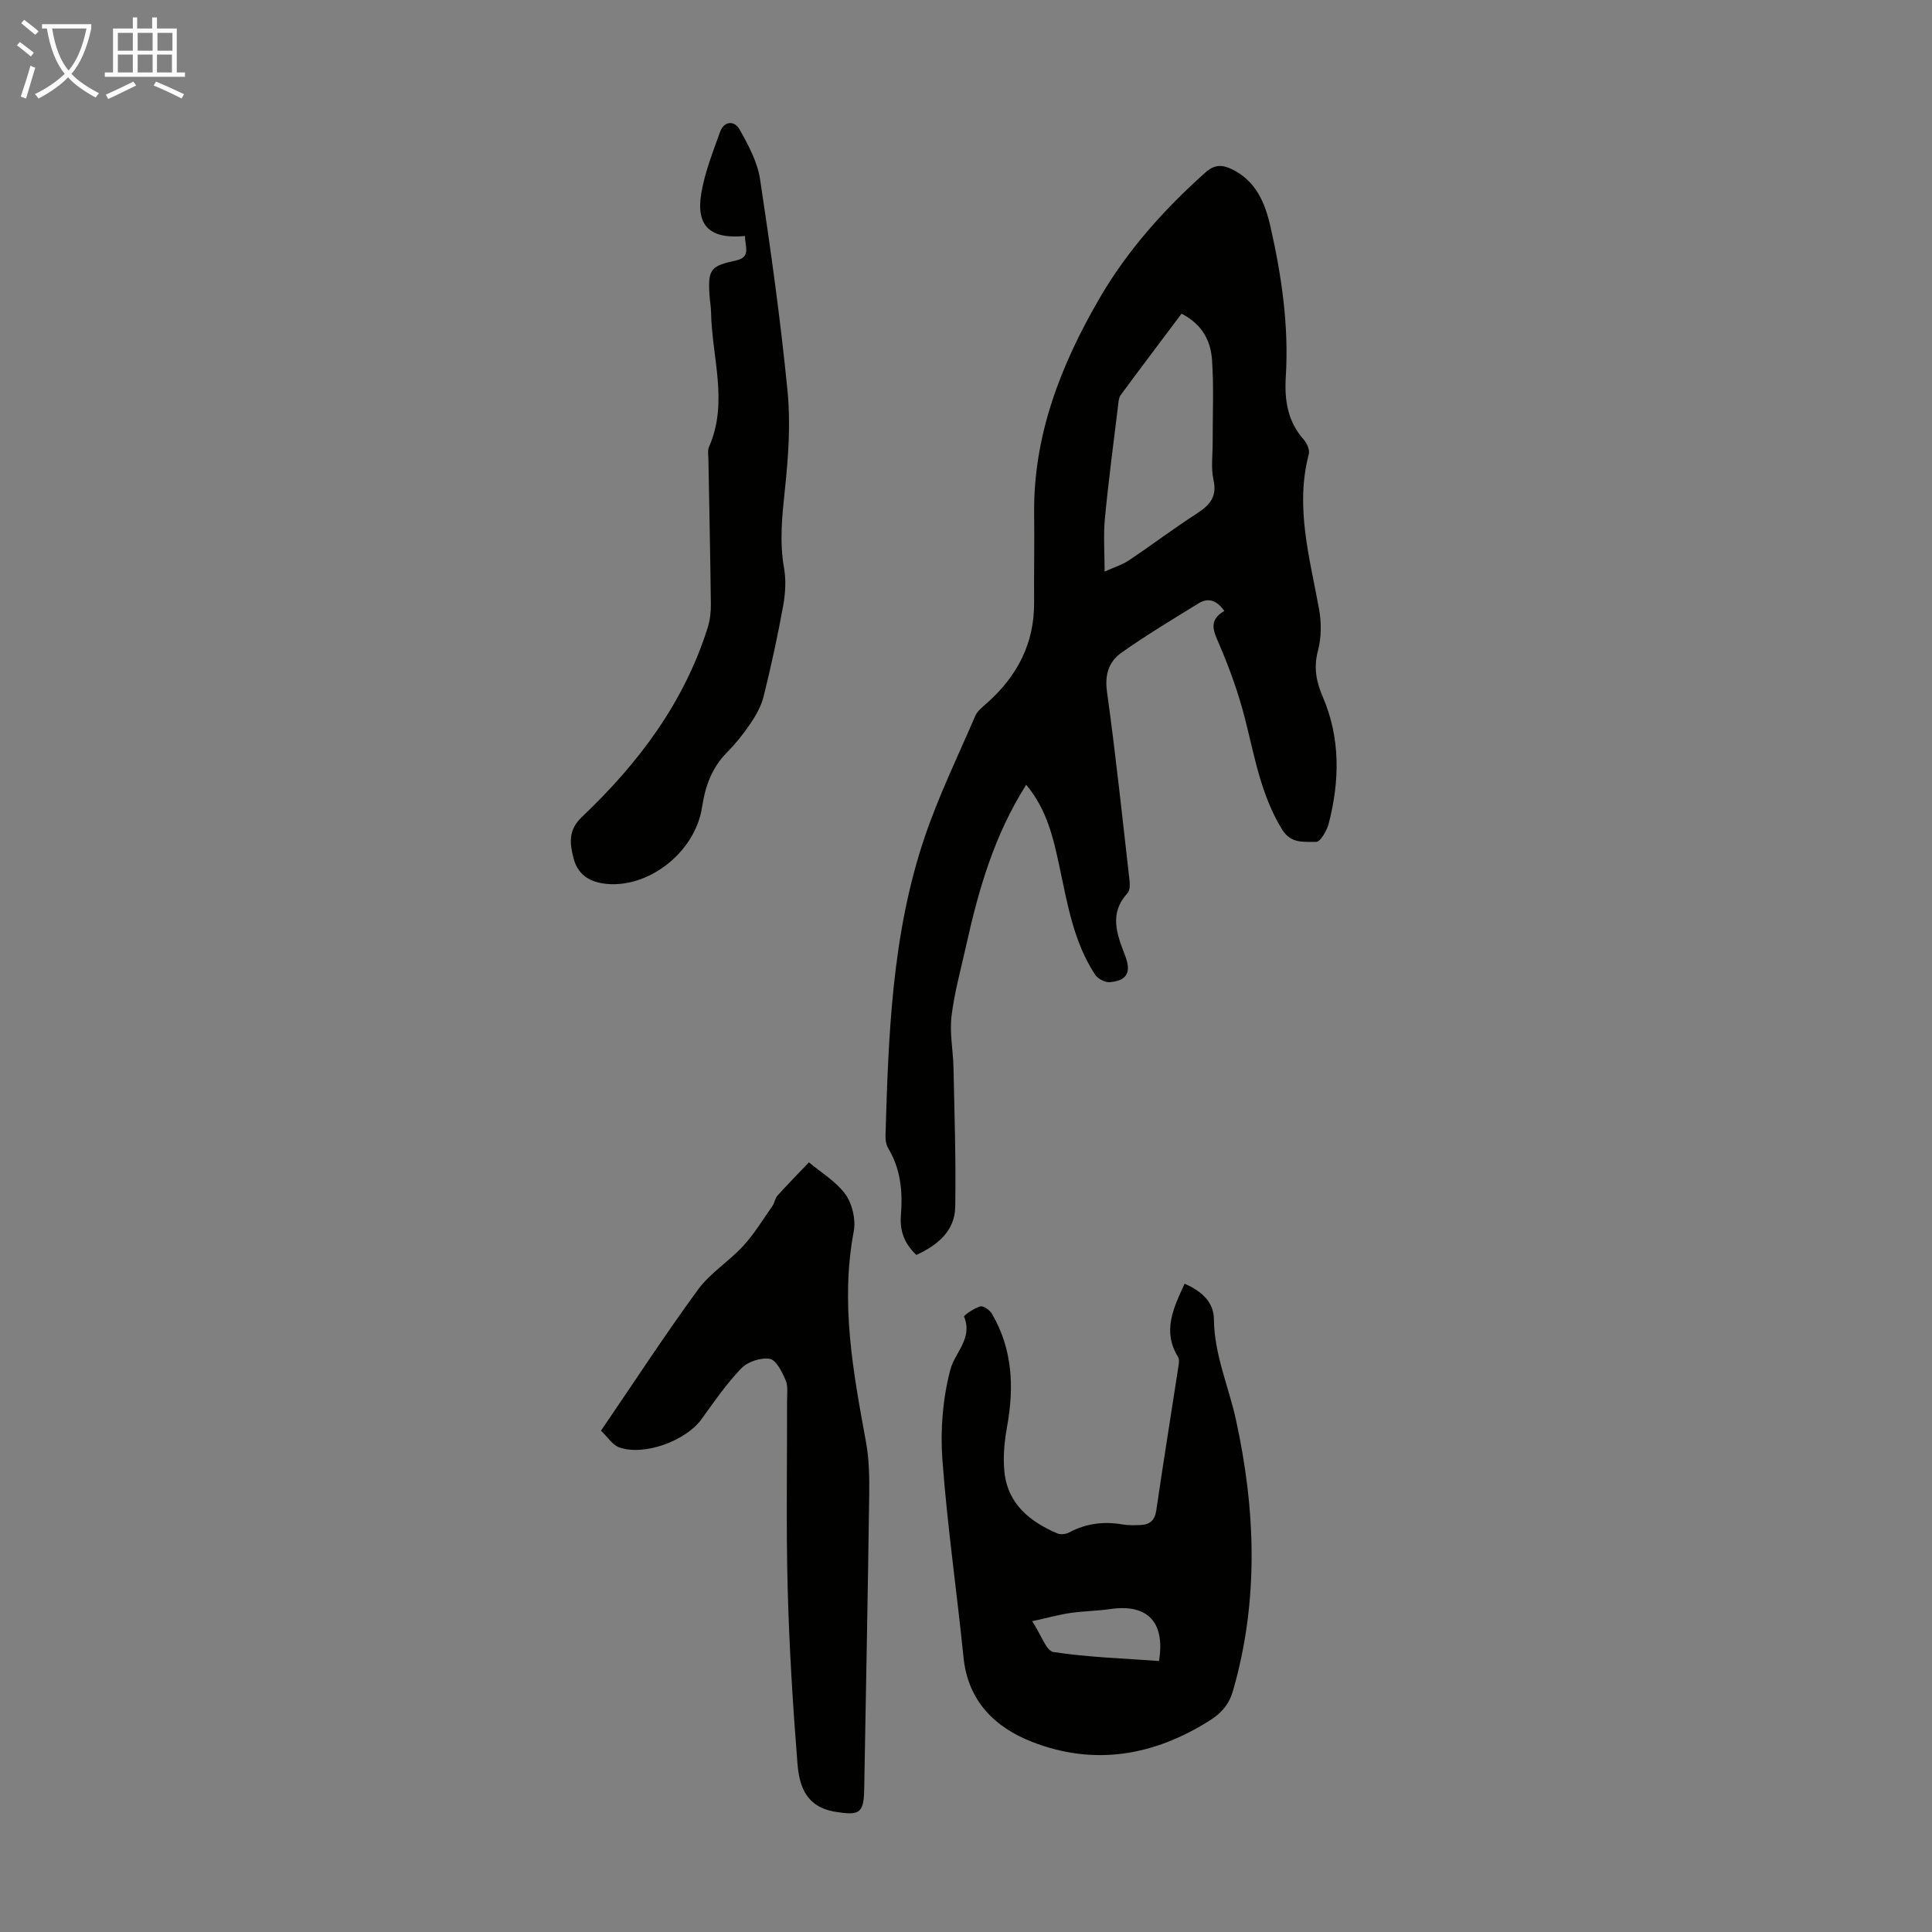
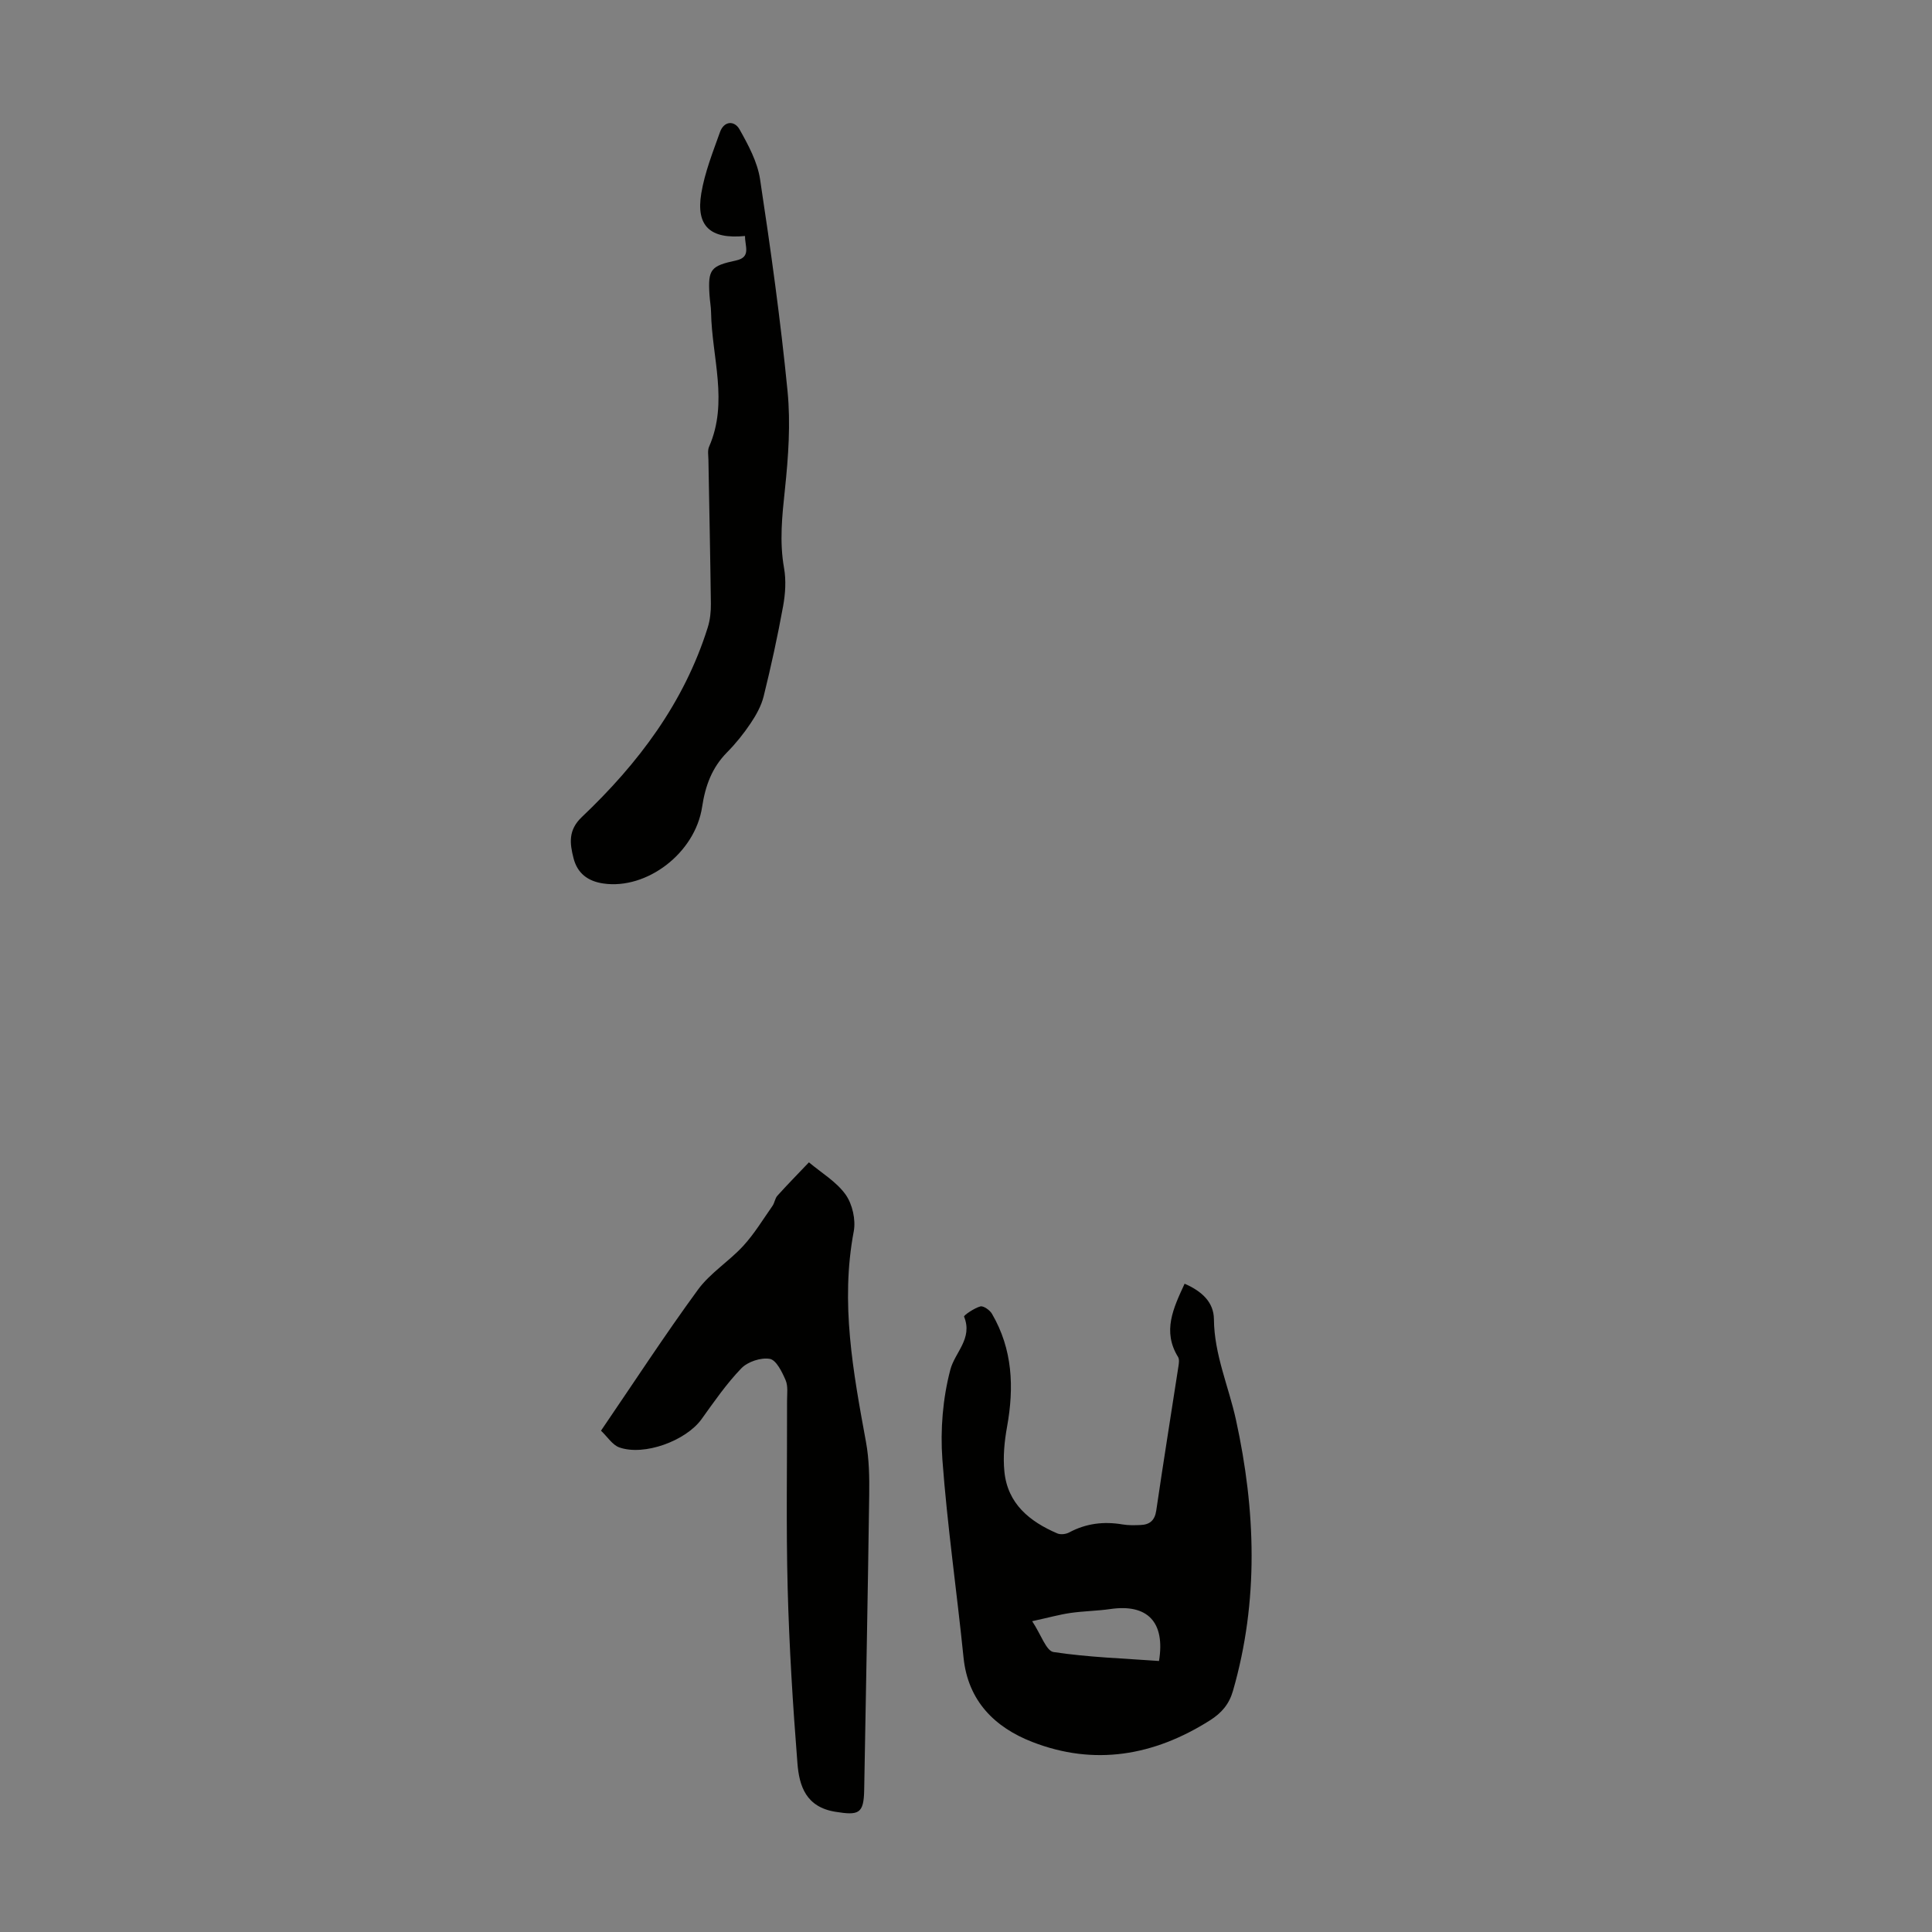
<svg xmlns="http://www.w3.org/2000/svg" enable-background="new 0 0 400 400" viewBox="0 0 400 400">
  <rect x="0" y="0" width="400" height="400" fill="#808080" stroke="none" />
  <g fill="#010100">
-     <path d="m212.46 162.48c-6.61 10.43-9.85 21.67-12.4 33.16-1.09 4.91-2.46 9.79-3.06 14.76-.42 3.49.34 7.1.41 10.66.2 9.6.53 19.21.36 28.81-.09 4.99-3.62 7.91-8.04 9.95-2.45-2.26-3.47-4.96-3.21-8.14.4-4.88-.01-9.58-2.61-13.91-.43-.72-.61-1.71-.58-2.56.61-20.82 1.32-41.68 8.03-61.64 2.91-8.66 6.93-16.94 10.56-25.35.45-1.05 1.53-1.87 2.43-2.67 6.26-5.56 9.82-12.34 9.75-20.87-.05-6.04.09-12.09.01-18.13-.22-16.33 5.48-30.89 13.48-44.7 5.77-9.96 13.37-18.44 21.94-26.11 1.83-1.64 3.39-1.71 5.42-.75 5.1 2.43 6.97 7 8.11 12.04 2.3 10.18 3.8 20.47 3.15 30.94-.3 4.87.37 9.28 3.73 13.07.66.75 1.26 2.13 1.03 2.99-2.88 10.97.21 21.48 2.13 32.11.5 2.76.49 5.83-.22 8.52-.92 3.49-.41 6.38.98 9.6 3.68 8.54 3.52 17.42 1.23 26.27-.38 1.45-1.73 3.79-2.59 3.77-2.44-.06-5.19.47-7.05-2.55-4.4-7.15-5.7-15.19-7.72-23.08-1.32-5.16-3.15-10.24-5.25-15.15-1.19-2.77-2.44-5.02 1.01-7.04-1.55-2.13-3.27-2.84-5.31-1.58-5.41 3.33-10.87 6.6-16.04 10.27-2.51 1.78-3.44 4.44-2.96 7.95 1.81 13.07 3.2 26.2 4.69 39.31.09.83.05 1.98-.44 2.51-3.85 4.17-2.2 8.46-.52 12.81 1.36 3.51.5 5.26-3.07 5.6-1 .1-2.54-.69-3.11-1.56-4.41-6.7-5.69-14.47-7.33-22.12-1.27-5.96-2.57-11.99-6.94-17.19zm16.24-44.14c2.01-.91 3.65-1.4 5.02-2.32 4.73-3.17 9.29-6.61 14.07-9.7 2.67-1.73 4.24-3.45 3.45-6.98-.55-2.45-.16-5.12-.17-7.7-.02-5.69.26-11.41-.13-17.08-.26-3.83-1.87-7.32-6.31-9.62-4.21 5.6-8.43 11.19-12.58 16.82-.43.58-.48 1.48-.57 2.25-.94 7.77-1.98 15.52-2.72 23.31-.34 3.52-.06 7.08-.06 11.02z" />
    <path d="m245.26 265.78c3.57 1.55 6.04 3.82 6.07 7.36.06 7.32 3.05 13.9 4.57 20.85 4.08 18.69 4.75 37.44-.63 56.09-.79 2.74-2.33 4.56-4.76 6.1-11.61 7.35-23.95 9.48-36.82 4.46-7.69-3-13.28-8.43-14.2-17.46-1.39-13.68-3.37-27.31-4.38-41.01-.45-6.16.08-12.65 1.65-18.6.95-3.61 4.69-6.44 2.84-10.98-.1-.25 2.09-1.76 3.37-2.11.63-.17 1.96.76 2.4 1.52 4.29 7.34 4.61 15.22 3.13 23.4-.55 3.03-.86 6.23-.55 9.28.66 6.66 5.23 10.34 10.96 12.8.68.29 1.78.16 2.46-.21 3.51-1.88 7.18-2.31 11.06-1.65 1.2.2 2.45.17 3.68.12 1.9-.07 2.97-.91 3.28-3 1.46-9.96 3.06-19.89 4.59-29.84.1-.64.22-1.46-.07-1.94-3.29-5.33-1-10.09 1.35-15.18zm-31.56 69.87c1.85 2.79 2.9 6.16 4.43 6.39 7.22 1.09 14.56 1.32 21.83 1.85 1.32-8.07-2.39-11.86-10.04-10.76-2.75.4-5.56.42-8.32.82-2.27.33-4.49.96-7.9 1.7z" />
    <path d="m124.43 296.21c6.86-10.06 13.21-19.81 20.07-29.19 2.53-3.46 6.44-5.87 9.38-9.07 2.3-2.51 4.1-5.49 6.06-8.29.44-.63.51-1.55 1.01-2.1 2.12-2.35 4.34-4.61 6.53-6.91 2.59 2.18 5.68 4 7.59 6.67 1.41 1.98 2.14 5.22 1.69 7.62-2.8 14.79-.12 29.15 2.53 43.59.66 3.59.72 7.33.67 11-.28 20.36-.68 40.72-1.04 61.08-.09 4.92-1.13 5.28-5.96 4.5-6.08-.98-7.49-5.31-7.86-10.05-.95-12.02-1.7-24.07-2.02-36.13-.34-12.96-.1-25.93-.13-38.9 0-1.45.24-3.06-.31-4.31-.73-1.69-1.93-4.15-3.26-4.38-1.84-.32-4.56.58-5.88 1.94-3.09 3.2-5.65 6.92-8.26 10.55-3.22 4.46-11.87 7.68-17.05 5.83-1.41-.52-2.41-2.17-3.76-3.45z" />
    <path d="m154.25 48.86c-7.22.7-10.18-2.04-9.06-8.81.72-4.34 2.39-8.54 3.88-12.71.84-2.34 3-2.42 4.05-.54 1.81 3.22 3.69 6.71 4.24 10.29 2.21 14.57 4.25 29.19 5.69 43.86.66 6.72.17 13.63-.54 20.37-.58 5.47-1.16 10.81-.18 16.3.45 2.55.27 5.33-.2 7.9-1.14 6.26-2.5 12.49-4.03 18.67-.49 1.97-1.56 3.88-2.71 5.59-1.43 2.13-3.06 4.16-4.86 5.98-3.13 3.17-4.5 6.92-5.16 11.28-1.45 9.62-11.48 17.18-20.44 15.88-3.26-.47-5.4-2.14-6.19-5.25-.77-3.03-1.15-5.79 1.73-8.52 11.66-11.06 21.17-23.65 26.06-39.24.49-1.56.67-3.27.65-4.91-.12-9.95-.34-19.91-.51-29.86-.02-.89-.2-1.9.14-2.66 4.04-9.22.57-18.52.41-27.78-.02-1.23-.26-2.45-.33-3.67-.33-5.28.24-5.97 5.53-7.11 3.15-.69 1.78-2.97 1.83-5.06z" />
  </g>
-   <path d="m6.4 11.7c-1-.8-1.9-1.6-2.9-2.3l.6-.7c.9.7 1.9 1.4 2.9 2.2zm-2.1 8.3c.7-2.1 1.4-4.2 2-6.4.2.1.6.3 1 .4-.7 2.3-1.3 4.4-1.9 6.4zm3-12.8c-1.1-.9-2.1-1.7-2.9-2.4l.6-.7c1 .8 2 1.5 3 2.4zm1.4-1.3v-.9h10.2v.9c-.9 4.2-2.3 7.3-4.1 9.4 1.3 1.4 3.2 2.7 5.7 4-.2.2-.4.5-.7.9-2.5-1.4-4.4-2.7-5.7-4.2-1.4 1.5-3.5 3-6.1 4.4 0 0 0 0-.1-.1-.3-.4-.5-.7-.7-.8 2.7-1.3 4.7-2.8 6.2-4.2-1.8-2.2-3-5.3-3.7-9.4zm9.2 0h-7.1c.6 3.8 1.7 6.7 3.4 8.7 1.7-2 2.9-4.8 3.7-8.7z" fill="#fafbfa" />
-   <path d="m31.6 3.6h.9v2.3h4.1v9.1h1.7v.9h-16.6v-.9h1.7v-9.1h4.1v-2.3h.9v2.3h3.1v-2.3zm-4 13.3.6.8c-1.9.9-3.8 1.9-5.8 2.8-.2-.3-.3-.6-.5-.9 2-.9 3.9-1.8 5.7-2.7zm-3.2-10.1v3.7h3.1v-3.7zm0 4.5v3.7h3.1v-3.7zm4.1-4.5v3.7h3.1v-3.7zm0 4.5v3.7h3.1v-3.7zm9.1 9.1c-2.1-1.1-4.1-2-5.8-2.7l.5-.8c2.2.9 4.1 1.8 5.8 2.6zm-1.9-13.6h-3.1v3.7h3.1zm-3.2 4.5v3.7h3.1v-3.7z" fill="#fafbfa" />
</svg>